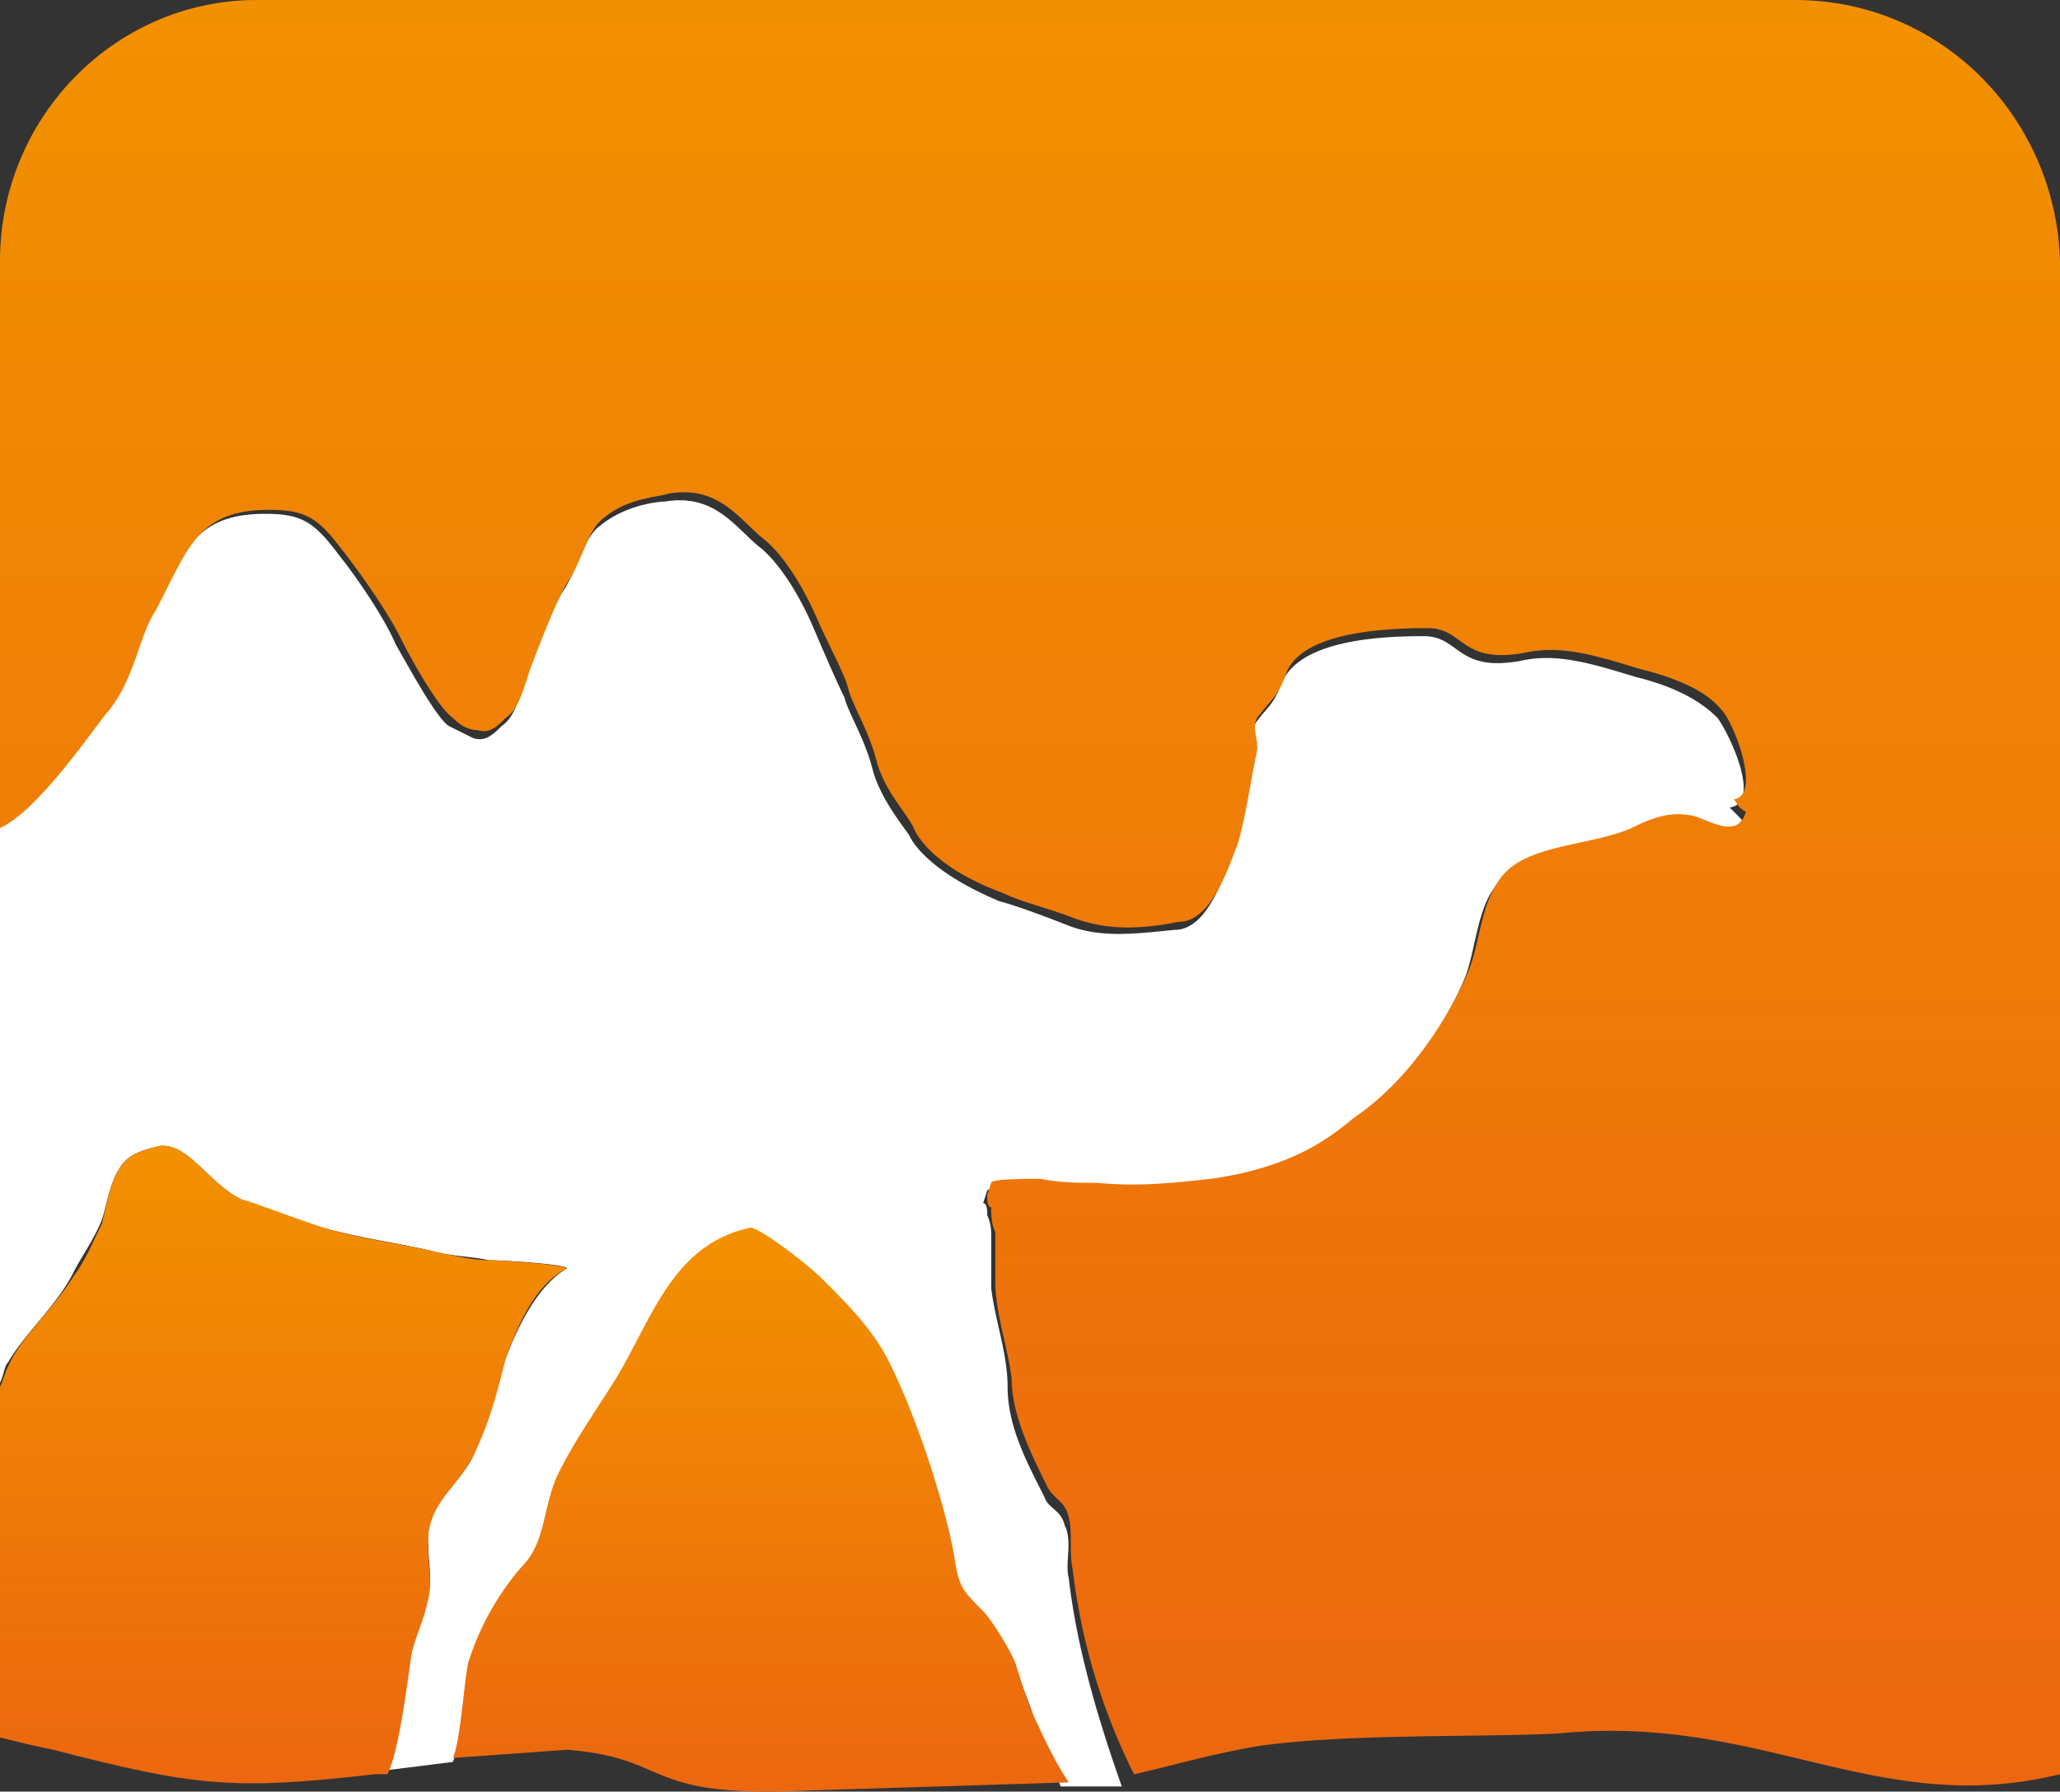
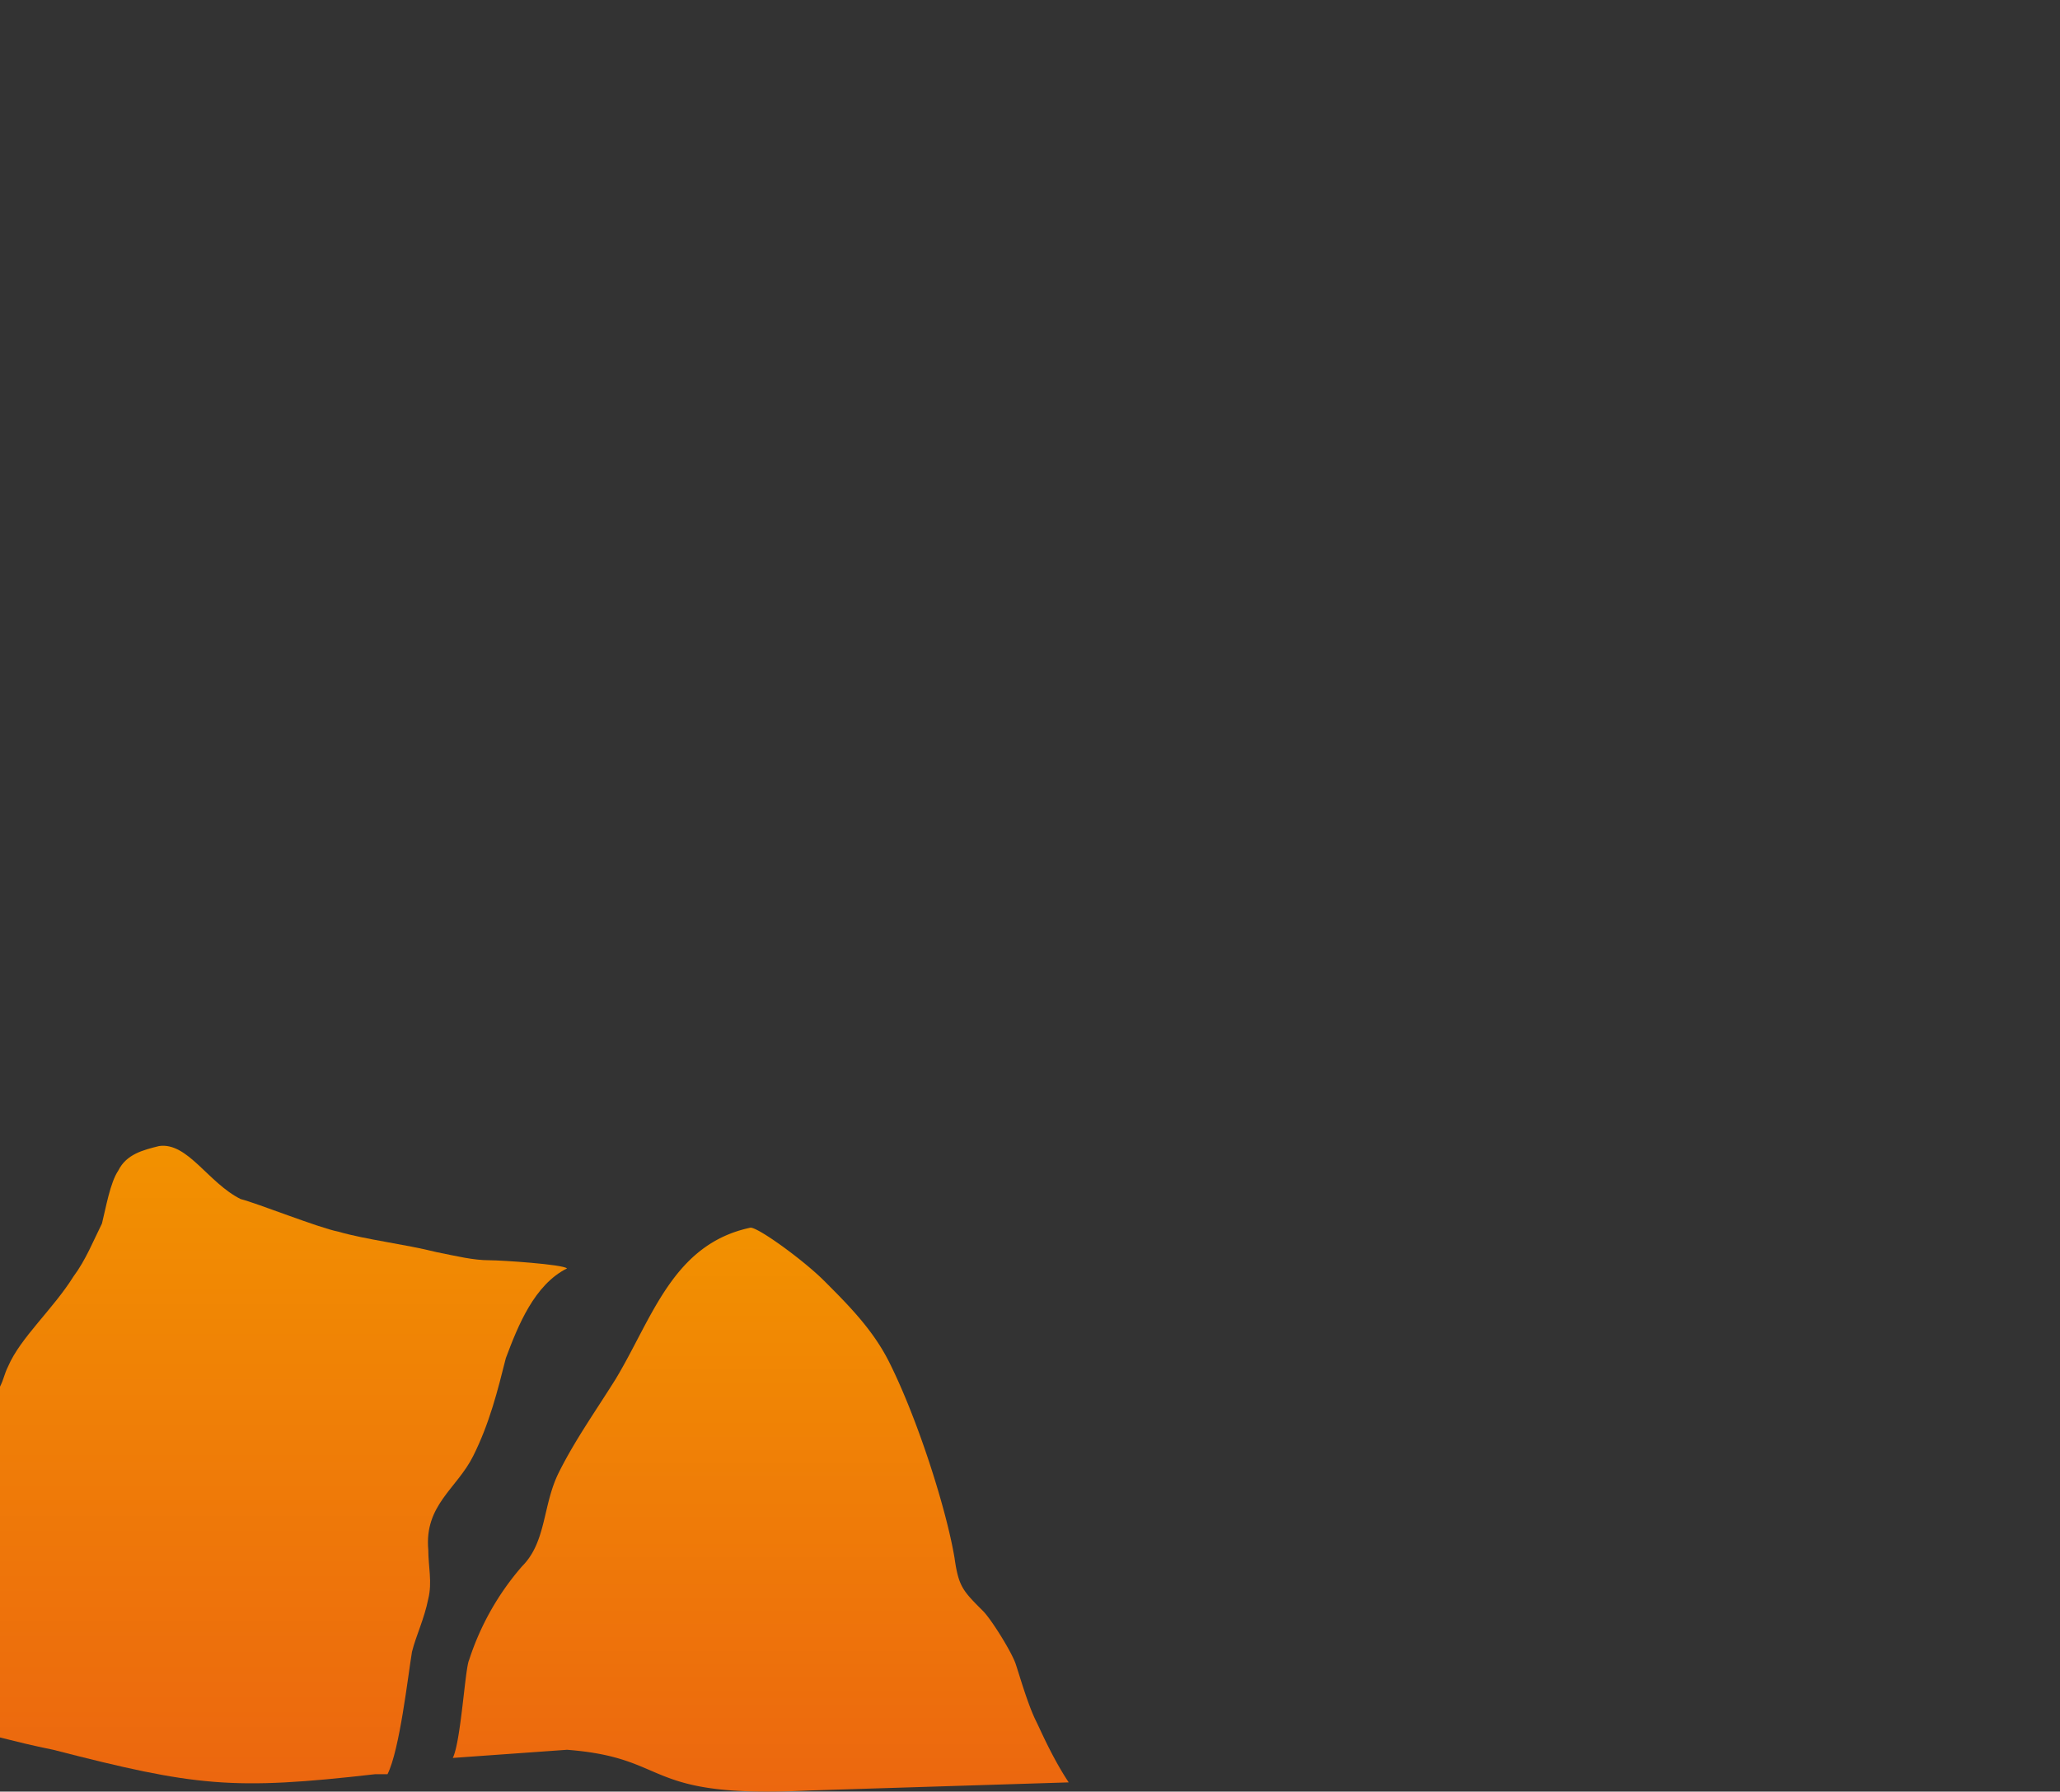
<svg xmlns="http://www.w3.org/2000/svg" fill="none" viewBox="0 0 45.987 40">
  <rect x="0" y="0" width="45.987" height="40" fill="#333333" stroke="none" />
-   <path fill="#fff" d="M23.859 35.239c-.091-.364.091-.82-.091-1.184-.091-.364-.364-.364-.455-.637-.365-.729-.82-1.548-.82-2.459 0-.729-.273-1.457-.364-2.186v-1.092c0-.182 0-.365-.091-.547 0-.09 0-.273-.091-.273l.09-.273c0-.091.82-.091 1.093-.091.456 0 .82 0 1.275.091.911 0 1.64 0 2.55-.091 1.912-.273 2.732-1.093 3.187-1.366 1.73-1.184 2.55-3.278 2.55-3.278.273-.638.273-1.822.91-2.277.73-.637 1.913-.546 2.733-.91.455-.183.82-.365 1.366-.274.364.091 1.001.547 1.183-.09q-.136-.138-.273-.274c.729-.091 0-1.64-.273-2.003-.455-.456-1.093-.729-1.821-.911-.91-.273-1.73-.546-2.55-.364-1.457.273-1.366-.547-2.186-.547-1.001 0-2.823.091-3.187 1.093-.182.455-.273.455-.546.82-.182.273 0 .546-.091.91-.091.365-.273 1.64-.456 2.095-.273.728-.637 1.639-1.274 1.639-.911.091-1.64.182-2.368-.091-.455-.182-1.184-.455-1.548-.547-1.73-.728-2.004-1.457-2.004-1.457-.182-.273-.637-.82-.82-1.457-.181-.728-.546-1.274-.637-1.639-.182-.364-.455-1.001-.728-1.639-.364-.82-.82-1.457-1.184-1.73-.546-.455-1.002-1.184-2.094-1.002-.182 0-.91.091-1.457.547-.365.273-.456.91-.82 1.457-.182.273-.546 1.183-.82 1.912-.182.546-.273.91-.546 1.093-.182.182-.364.364-.637.273l-.547-.273c-.273-.182-.82-1.184-1.184-1.822-.273-.637-.91-1.548-1.274-2.003-.547-.728-.82-.91-1.64-.91-1.639 0-1.82.91-2.55 2.276-.364.637-.455 1.548-1.092 2.277C2.004 16.389.82 18.119 0 18.392V30.96v-.09c.091-.183.091-.365.182-.456.365-.638 1.093-1.275 1.457-2.004.183-.364.456-.728.638-1.183.09-.274.182-.82.364-1.093.182-.364.546-.455.91-.546.638-.092 1.094.82 1.822 1.183.273.182 1.73.638 2.186.729.728.182 1.457.273 2.185.455.364.091.729.091 1.184.182.364 0 1.73.091 1.73.182-.637.365-1.093 1.275-1.366 2.004s-.455 1.548-.728 2.185c-.365.729-1.093 1.093-1.002 2.004 0 .364.09.728 0 1.092-.091.456-.273.73-.364 1.184-.183.547-.365 2.277-.547 2.732l1.457-.182c.182-.364.273-2.003.365-2.185a5.95 5.95 0 0 1 1.183-2.095c.547-.637.547-1.366.82-2.094.364-.82.82-1.366 1.275-2.095.82-1.275 1.366-3.005 3.005-3.37.182 0 1.184.73 1.639 1.185.546.546 1.093 1.093 1.457 1.821.637 1.366 1.275 3.37 1.457 4.371.091.638.182.638.637 1.184.183.182.547.91.729 1.184.091.273.364.91.455 1.275.091.182.365.82.547 1.366h1.366c-.547-1.549-1.002-3.097-1.184-4.645z" />
  <path fill="url(#a)" d="M23.13 38.428c-.182-.364-.364-1.002-.455-1.275s-.547-1.002-.729-1.184c-.455-.455-.546-.546-.637-1.184-.182-1.092-.82-3.096-1.457-4.37-.365-.729-.91-1.275-1.457-1.822-.456-.455-1.457-1.184-1.64-1.184-1.73.365-2.185 2.004-3.005 3.37-.455.728-.91 1.366-1.274 2.094-.365.729-.274 1.548-.82 2.095a6 6 0 0 0-1.184 2.094c-.09.182-.182 1.821-.364 2.186l2.55-.182c2.367.182 1.639 1.092 5.372.91l5.828-.182c-.364-.546-.637-1.184-.728-1.366" />
-   <path fill="url(#b)" d="M40.068 0H5.737C2.55 0 0 2.64 0 5.828v12.658c.82-.364 2.003-2.094 2.368-2.55.637-.728.728-1.73 1.092-2.276.729-1.366.911-2.277 2.55-2.277.82 0 1.093.182 1.64.91.364.456 1.001 1.367 1.274 1.913.364.729.91 1.64 1.184 1.821q.273.273.546.273c.274.091.456-.09.638-.273.273-.182.364-.546.546-1.093.273-.728.638-1.639.82-1.912.364-.546.455-1.184.82-1.457.546-.455 1.183-.455 1.456-.546 1.093-.182 1.548.546 2.095 1.001.364.274.82.911 1.184 1.73.273.638.637 1.276.728 1.64s.455.91.638 1.639c.182.637.637 1.093.82 1.457 0 0 .272.82 2.003 1.457.364.182 1.092.364 1.548.546.728.274 1.457.274 2.367.091.638 0 1.002-.91 1.275-1.639.182-.455.364-1.73.455-2.094s-.182-.638.091-.91c.274-.365.365-.365.547-.82.273-1.002 2.185-1.093 3.187-1.093.82 0 .729.82 2.186.546.82-.182 1.639.091 2.55.364.728.183 1.456.456 1.82.911.274.273.911 1.912.274 2.003.09.092.09.183.273.274-.182.637-.82.182-1.184.09-.455-.09-.82 0-1.366.274-.82.364-2.094.364-2.732.91-.637.547-.637 1.64-.91 2.277 0 0-.82 2.095-2.55 3.278-.455.365-1.275 1.093-3.187 1.366-.82.091-1.64.182-2.55.091-.455 0-.82 0-1.275-.09-.273 0-1.093 0-1.093.09l-.09.274c0 .09 0 .273.09.273 0 .182 0 .364.091.546v1.093c0 .728.274 1.457.365 2.185 0 .82.455 1.73.82 2.46.181.272.363.272.455.637.09.364 0 .728.09 1.183a13.8 13.8 0 0 0 1.367 4.554c.82-.183 1.73-.456 2.822-.638 2.004-.273 4.827-.182 6.648-.273 4.553-.455 7.103 1.912 11.201.91V5.829C45.897 2.64 43.347 0 40.068 0z" />
  <path fill="url(#d)" d="M10.563 32.508c.364-.728.546-1.457.729-2.185.273-.729.637-1.64 1.366-2.004-.092-.091-1.457-.182-1.73-.182-.365 0-.73-.091-1.184-.182-.729-.182-1.549-.273-2.186-.455-.455-.091-1.821-.638-2.185-.729-.729-.364-1.184-1.275-1.822-1.184-.364.091-.728.182-.91.547-.183.273-.274.82-.365 1.183-.182.365-.364.82-.637 1.184-.455.729-1.184 1.366-1.457 2.004-.091.182-.091.273-.182.455v7.831c.364.091.728.183 1.184.274 3.187.82 4.006.91 7.194.546h.273c.273-.546.455-2.186.546-2.732.091-.364.273-.728.364-1.184.091-.364 0-.728 0-1.092-.09-1.002.638-1.366 1.002-2.095" />
  <defs>
    <linearGradient id="a" x1="16.835" x2="16.835" y1="27.436" y2="39.999" gradientUnits="userSpaceOnUse">
      <stop offset="0" stop-color="#F29100" />
      <stop offset="1" stop-color="#EC670F" />
    </linearGradient>
    <linearGradient id="b" x1="22.941" x2="22.941" y1=".019" y2="40.024" gradientUnits="userSpaceOnUse">
      <stop offset="0" stop-color="#F29100" />
      <stop offset="1" stop-color="#EC670F" />
    </linearGradient>
    <linearGradient id="d" x1="6.325" x2="6.325" y1="25.565" y2="39.747" gradientUnits="userSpaceOnUse">
      <stop offset="0" stop-color="#F29100" />
      <stop offset="1" stop-color="#EC670F" />
    </linearGradient>
  </defs>
</svg>